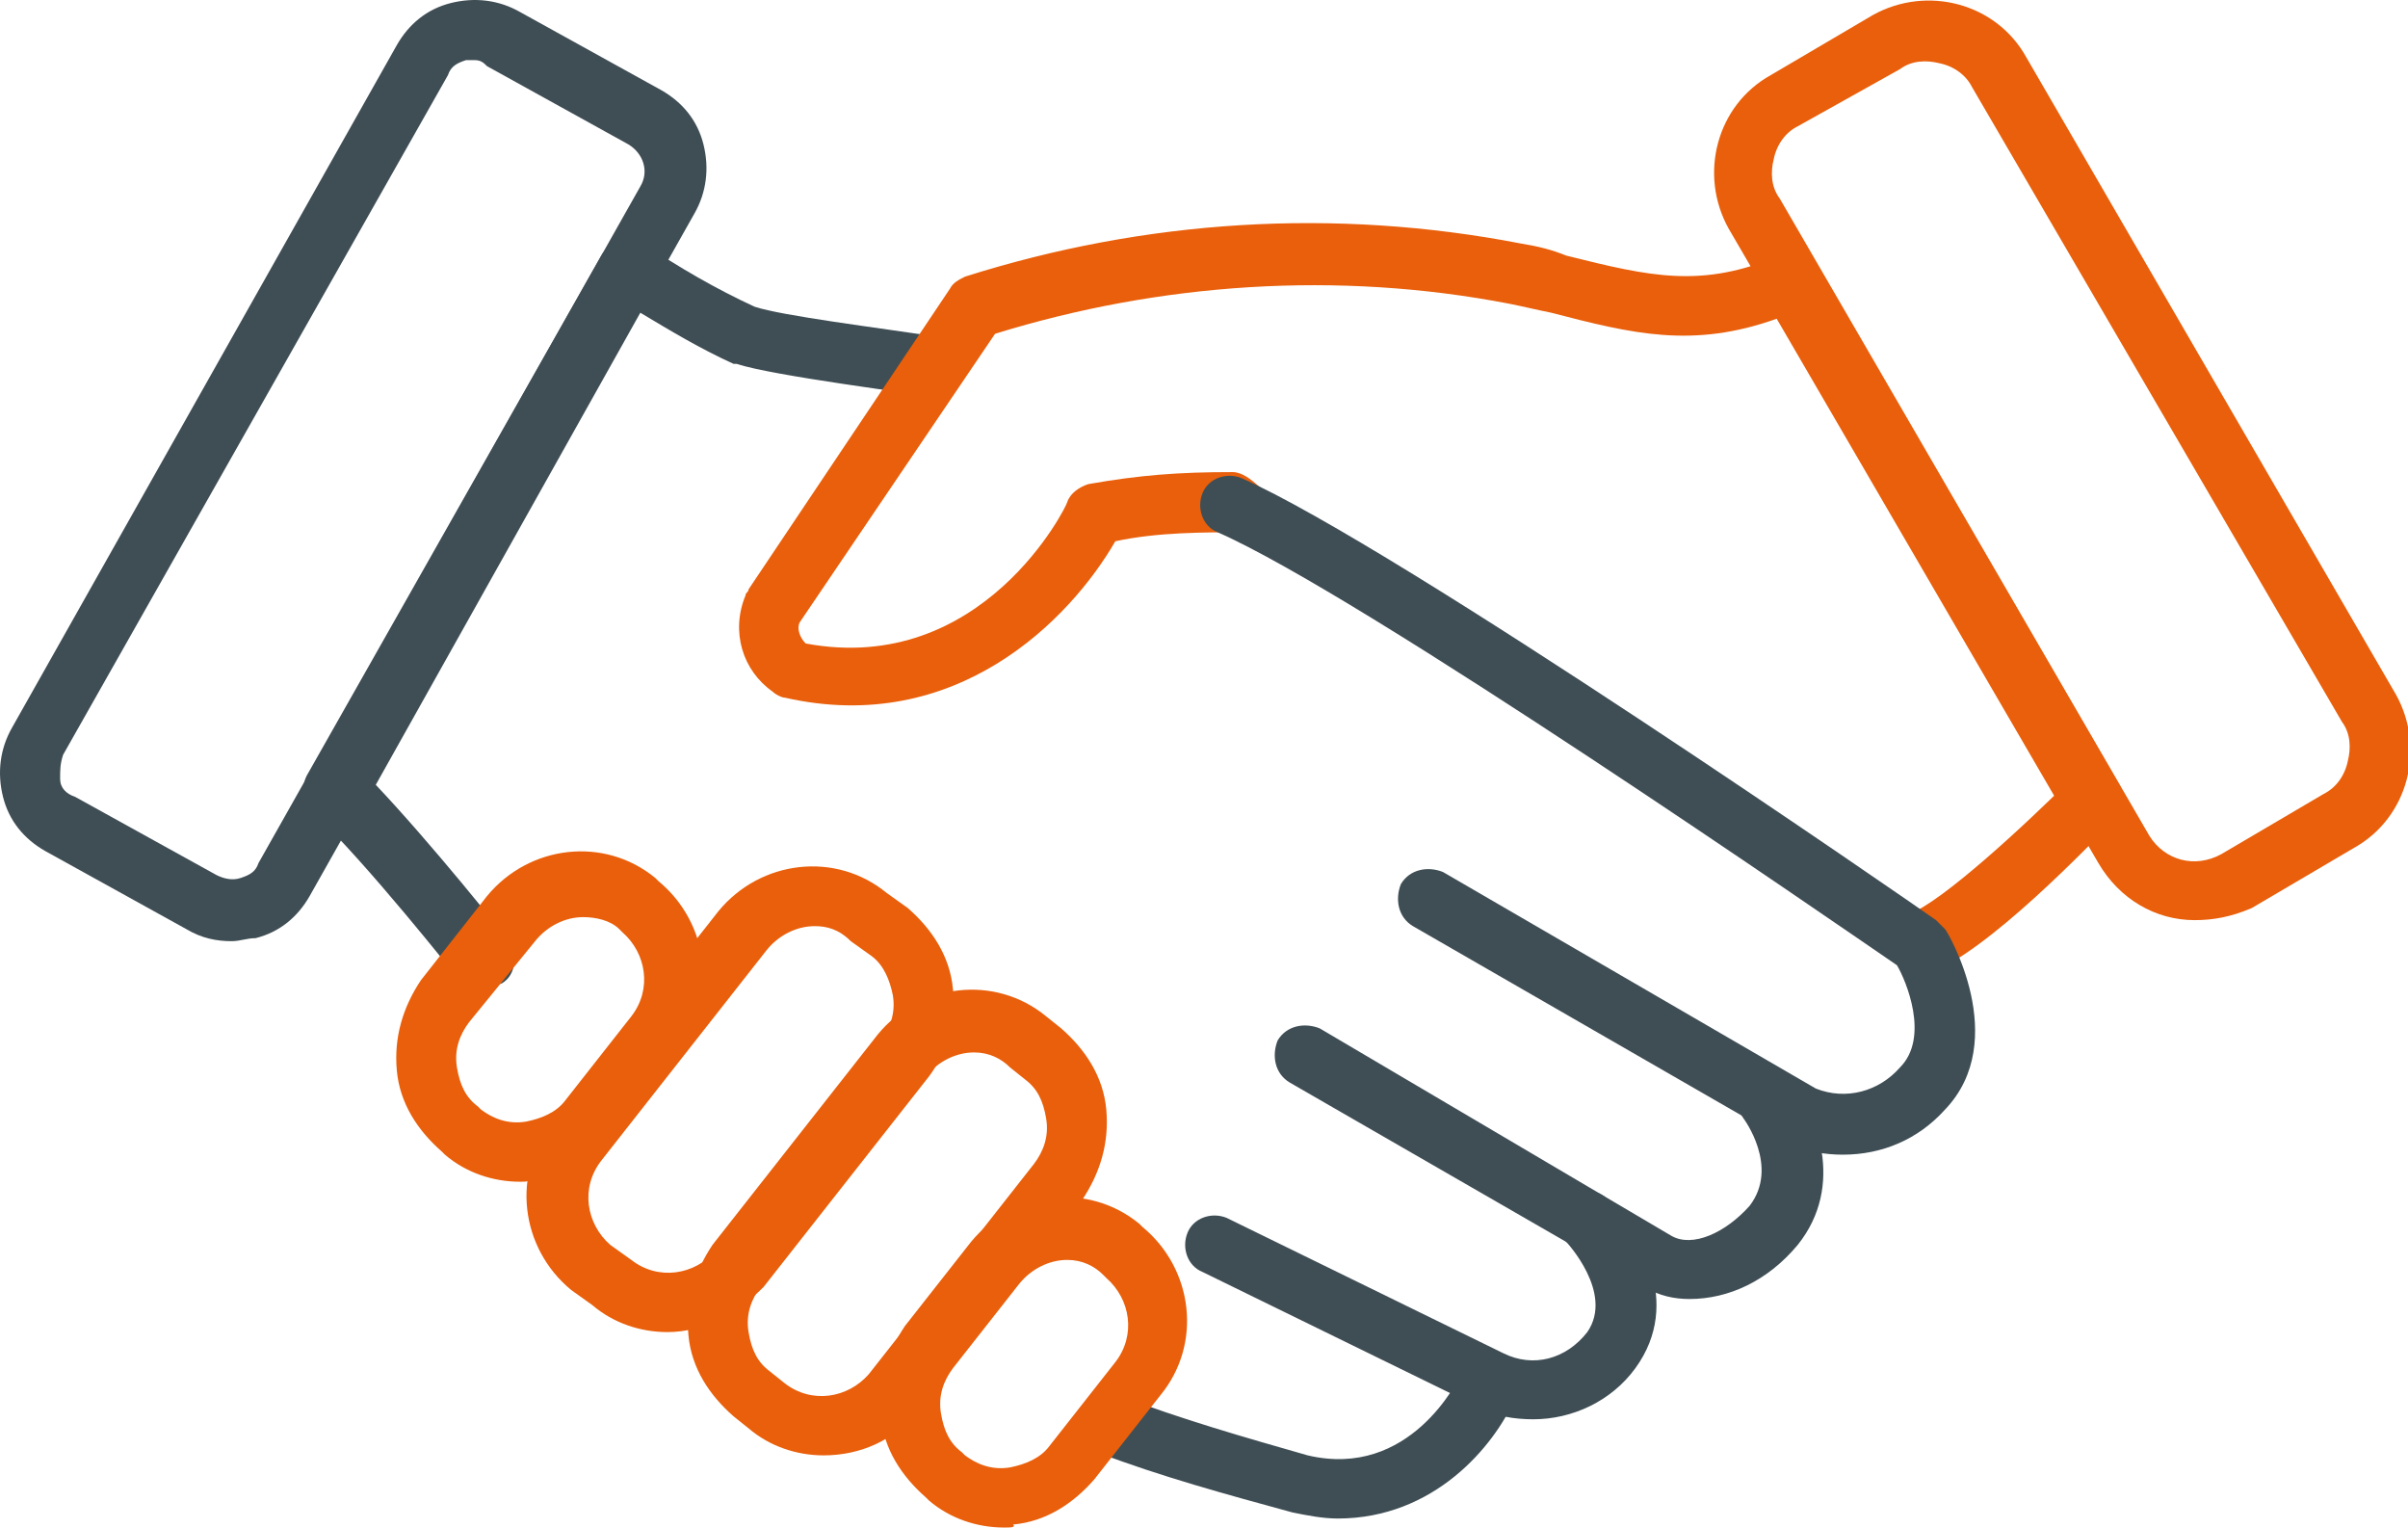
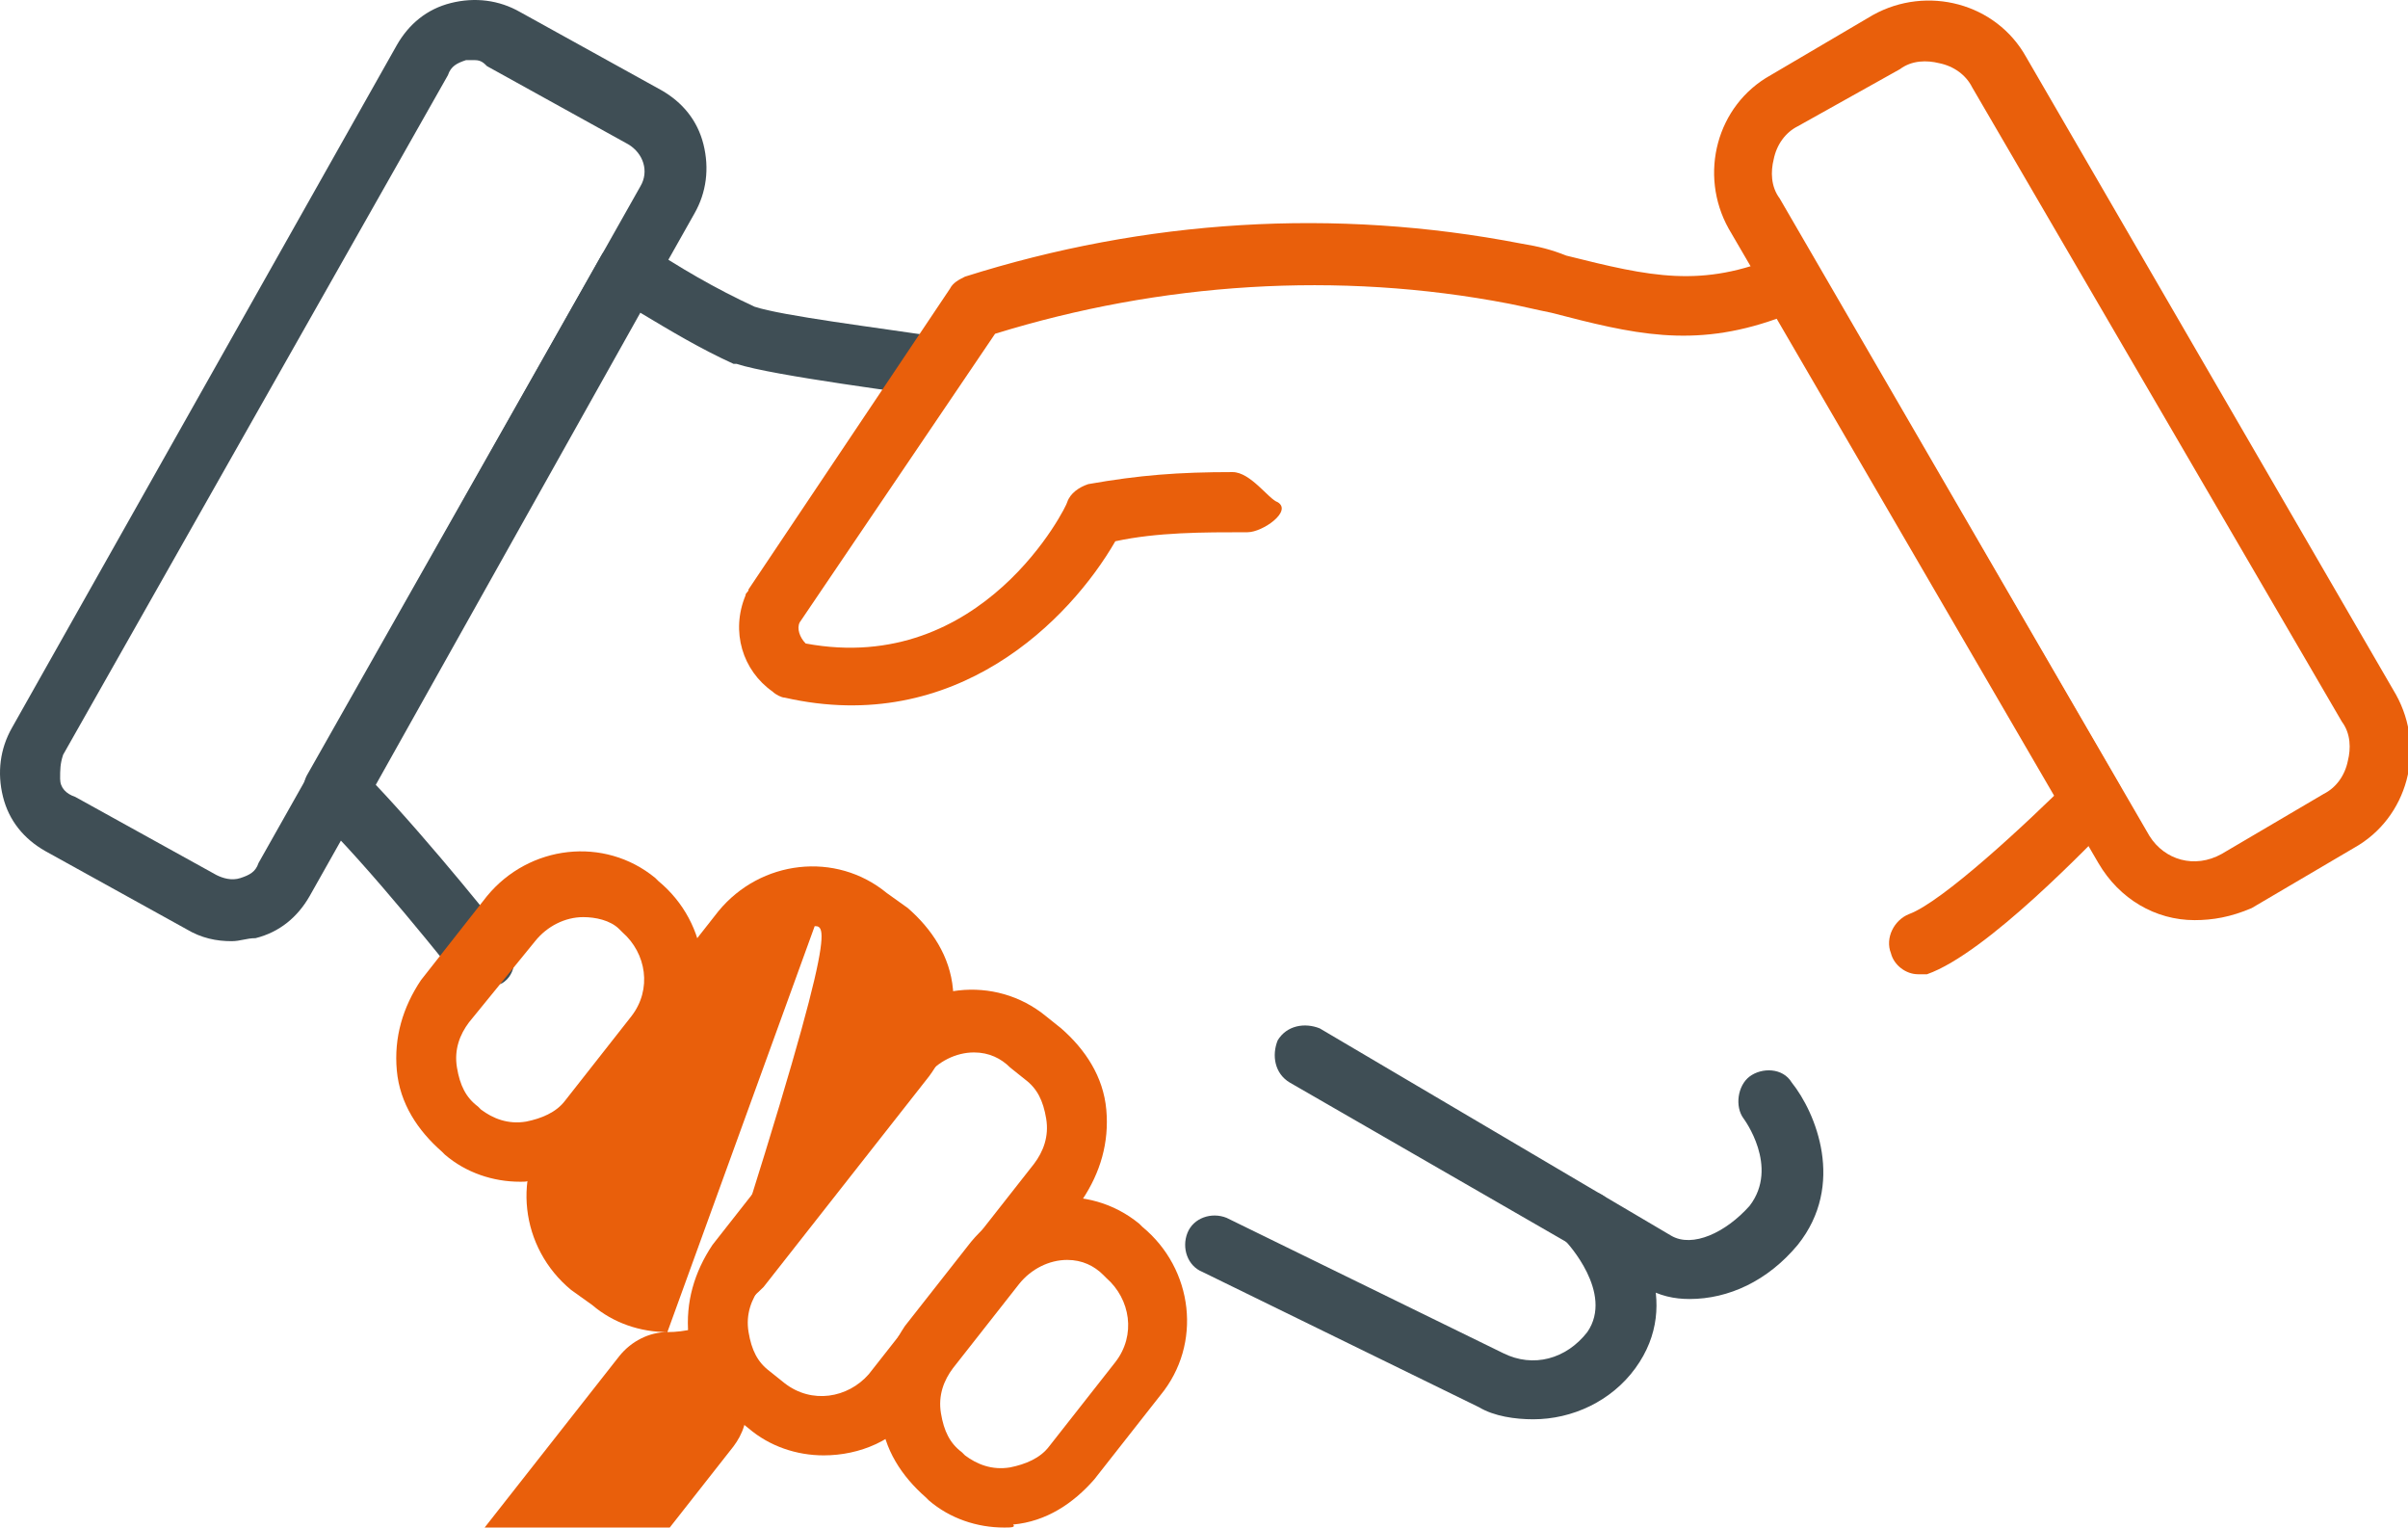
<svg xmlns="http://www.w3.org/2000/svg" version="1.1" id="Layer_1" x="0px" y="0px" viewBox="0 0 80.1 50.8" style="enable-background:new 0 0 80.1 50.8;" xml:space="preserve">
  <style type="text/css">
	.st0{fill:#E95F0B;}
	.st1{fill:#3F4E55;}
</style>
  <g id="Layer_2_1_">
    <g id="Layer_1-2">
      <g>
        <path class="st0" d="M63.8,32.4c-0.4,0-0.8-0.3-0.9-0.7c-0.2-0.5,0.1-1.1,0.6-1.3c1.1-0.4,3.9-3,5.4-4.5c0.4-0.4,1-0.4,1.4,0     c0.4,0.4,0.4,1,0,1.4c-0.7,0.7-4.2,4.4-6.2,5.1C64.1,32.4,63.9,32.4,63.8,32.4z" />
      </g>
      <g>
        <path class="st1" d="M7.7,31.3c-0.5,0-1-0.1-1.5-0.4l-4.7-2.6c-0.7-0.4-1.2-1-1.4-1.8c-0.2-0.8-0.1-1.6,0.3-2.3L13.2,1.5     c0.4-0.7,1-1.2,1.8-1.4c0.8-0.2,1.6-0.1,2.3,0.3l0,0c0,0,0,0,0,0l4.7,2.6c0.7,0.4,1.2,1,1.4,1.8c0.2,0.8,0.1,1.6-0.3,2.3     L10.3,29.8c-0.4,0.7-1,1.2-1.8,1.4C8.2,31.2,8,31.3,7.7,31.3z M15.8,2c-0.1,0-0.2,0-0.3,0c-0.3,0.1-0.5,0.2-0.6,0.5L2.1,25.1     C2,25.4,2,25.6,2,25.9s0.2,0.5,0.5,0.6l4.7,2.6c0.2,0.1,0.5,0.2,0.8,0.1c0.3-0.1,0.5-0.2,0.6-0.5L21.3,6.2     c0.3-0.5,0.1-1.1-0.4-1.4l-4.7-2.6c0,0,0,0,0,0C16.1,2.1,16,2,15.8,2z" />
      </g>
      <g>
        <path class="st1" d="M56.2,43.2c-0.5,0-1-0.1-1.5-0.4L42.9,36c-0.5-0.3-0.6-0.9-0.4-1.4c0.3-0.5,0.9-0.6,1.4-0.4l11.7,6.9     c0.7,0.4,1.8-0.1,2.6-1c1-1.3-0.2-2.9-0.2-2.9c-0.3-0.4-0.2-1.1,0.2-1.4c0.4-0.3,1.1-0.3,1.4,0.2c0.8,1,1.8,3.4,0.2,5.4     C58.8,42.6,57.5,43.2,56.2,43.2z" />
      </g>
      <g>
        <path class="st1" d="M51,47.2c-0.6,0-1.3-0.1-1.8-0.4l-9.2-4.5c-0.5-0.2-0.7-0.8-0.5-1.3c0.2-0.5,0.8-0.7,1.3-0.5L50,45     c1,0.5,2.1,0.2,2.8-0.7c0.9-1.3-0.7-3-0.7-3c-0.4-0.4-0.4-1,0-1.4c0.4-0.4,1-0.4,1.4,0c1,1,2.5,3.4,0.9,5.6     C53.6,46.6,52.3,47.2,51,47.2z" />
      </g>
      <g>
-         <path class="st1" d="M44.5,50.5c-0.5,0-1-0.1-1.5-0.2c-2.2-0.6-4.4-1.2-6.5-2c-0.5-0.2-0.8-0.8-0.6-1.3c0.2-0.5,0.8-0.8,1.3-0.6     c2.1,0.8,4.2,1.4,6.3,2c3.4,0.8,5-2.5,5.1-2.7c0.2-0.5,0.8-0.7,1.3-0.5c0.5,0.2,0.7,0.8,0.5,1.3C49.7,48.1,47.7,50.5,44.5,50.5z" />
-       </g>
+         </g>
      <g>
        <path class="st1" d="M16,32.9c-0.3,0-0.6-0.1-0.8-0.4c0,0-3-3.8-4.8-5.5c-0.3-0.3-0.4-0.8-0.2-1.2L20,8.5     c0.1-0.2,0.4-0.4,0.6-0.5c0.3-0.1,0.6,0,0.8,0.1c1.2,0.8,2.4,1.5,3.7,2.1c0.9,0.3,4.1,0.7,6.1,1c0.5,0.1,0.9,0.6,0.9,1.1     c-0.1,0.5-0.6,0.9-1.1,0.9c-0.5-0.1-5.3-0.7-6.5-1.1c0,0-0.1,0-0.1,0c-1.1-0.5-2.1-1.1-3.1-1.7l-8.8,15.7c1.8,1.9,4.3,5,4.4,5.2     c0.3,0.4,0.3,1.1-0.2,1.4C16.4,32.8,16.2,32.9,16,32.9z" />
      </g>
      <g>
        <path class="st0" d="M17.3,39.3c-0.9,0-1.8-0.3-2.5-0.9l-0.1-0.1c-0.8-0.7-1.4-1.6-1.5-2.7s0.2-2.1,0.8-3l2.2-2.8     c1.4-1.7,3.9-2,5.6-0.6l0.1,0.1c1.7,1.4,2,3.9,0.6,5.6l-2.2,2.8c-0.7,0.8-1.6,1.4-2.7,1.5C17.6,39.3,17.5,39.3,17.3,39.3z      M19.4,30.5c-0.6,0-1.2,0.3-1.6,0.8L15.6,34c-0.3,0.4-0.5,0.9-0.4,1.5s0.3,1,0.7,1.3l0.1,0.1c0.4,0.3,0.9,0.5,1.5,0.4     c0.5-0.1,1-0.3,1.3-0.7l2.2-2.8c0.7-0.9,0.5-2.1-0.3-2.8l-0.1-0.1c0,0,0,0,0,0C20.3,30.6,19.8,30.5,19.4,30.5z" />
      </g>
      <g>
        <path class="st0" d="M33.4,50.8c-0.9,0-1.8-0.3-2.5-0.9l-0.1-0.1c-0.8-0.7-1.4-1.6-1.5-2.7s0.2-2.1,0.8-3l2.2-2.8     c1.4-1.7,3.9-2,5.6-0.6l0.1,0.1c1.7,1.4,2,3.9,0.6,5.6l-2.2,2.8c-0.7,0.8-1.6,1.4-2.7,1.5C33.8,50.8,33.6,50.8,33.4,50.8z      M35.5,41.9c-0.6,0-1.2,0.3-1.6,0.8l-2.2,2.8c-0.3,0.4-0.5,0.9-0.4,1.5s0.3,1,0.7,1.3l0.1,0.1c0.4,0.3,0.9,0.5,1.5,0.4     c0.5-0.1,1-0.3,1.3-0.7l2.2-2.8c0.7-0.9,0.5-2.1-0.3-2.8l-0.1-0.1c0,0,0,0,0,0C36.4,42.1,36,41.9,35.5,41.9z" />
      </g>
      <g>
-         <path class="st0" d="M22.2,44.3c-0.9,0-1.8-0.3-2.5-0.9L19,42.9c-1.7-1.4-2-3.9-0.6-5.6l5.5-7c1.4-1.7,3.9-2,5.6-0.6h0l0.7,0.5     c0.8,0.7,1.4,1.6,1.5,2.7c0.1,1.1-0.2,2.1-0.8,2.9l-5.5,7C24.5,43.7,23.4,44.3,22.2,44.3z M27.1,30.8c-0.6,0-1.2,0.3-1.6,0.8     l-5.5,7c-0.7,0.9-0.5,2.1,0.3,2.8l0.7,0.5c0.9,0.7,2.1,0.5,2.8-0.3l5.5-7c0.3-0.4,0.5-0.9,0.4-1.5c-0.1-0.5-0.3-1-0.7-1.3     l-0.7-0.5c0,0,0,0,0,0C27.9,30.9,27.5,30.8,27.1,30.8z" />
+         <path class="st0" d="M22.2,44.3c-0.9,0-1.8-0.3-2.5-0.9L19,42.9c-1.7-1.4-2-3.9-0.6-5.6l5.5-7c1.4-1.7,3.9-2,5.6-0.6h0l0.7,0.5     c0.8,0.7,1.4,1.6,1.5,2.7c0.1,1.1-0.2,2.1-0.8,2.9l-5.5,7C24.5,43.7,23.4,44.3,22.2,44.3z c-0.6,0-1.2,0.3-1.6,0.8     l-5.5,7c-0.7,0.9-0.5,2.1,0.3,2.8l0.7,0.5c0.9,0.7,2.1,0.5,2.8-0.3l5.5-7c0.3-0.4,0.5-0.9,0.4-1.5c-0.1-0.5-0.3-1-0.7-1.3     l-0.7-0.5c0,0,0,0,0,0C27.9,30.9,27.5,30.8,27.1,30.8z" />
      </g>
      <g>
        <path class="st0" d="M27.4,48.4c-0.9,0-1.8-0.3-2.5-0.9l-0.5-0.4c-0.8-0.7-1.4-1.6-1.5-2.7s0.2-2.1,0.8-3l5.5-7     c1.4-1.7,3.9-2,5.6-0.6l0,0l0.5,0.4c0.8,0.7,1.4,1.6,1.5,2.7s-0.2,2.1-0.8,3l-5.5,7C29.8,47.9,28.6,48.4,27.4,48.4z M32.4,35     c-0.6,0-1.2,0.3-1.6,0.8l-5.5,7c-0.3,0.4-0.5,0.9-0.4,1.5s0.3,1,0.7,1.3l0.5,0.4c0.9,0.7,2.1,0.5,2.8-0.3l5.5-7     c0.3-0.4,0.5-0.9,0.4-1.5s-0.3-1-0.7-1.3l-0.5-0.4C33.3,35.2,32.9,35,32.4,35z" />
      </g>
      <g>
        <path class="st0" d="M69.6,27.6c-0.3,0-0.7-0.2-0.9-0.5l-9.6-16.5c-2.8,1-4.8,0.5-7.5-0.2c-0.5-0.1-0.9-0.2-1.4-0.3     c-5.7-1.1-11.6-0.7-17.1,1l-6.5,9.6c-0.1,0.2,0,0.5,0.2,0.7c5.9,1.1,8.7-4.6,8.7-4.7c0.1-0.3,0.4-0.5,0.7-0.6     c1.7-0.3,3-0.4,4.8-0.4c0.6,0,1.2,0.9,1.5,1c0.5,0.3-0.5,1-1,1c-1.5,0-3,0-4.4,0.3c-1.5,2.6-5.3,6.5-11,5.2     c-0.1,0-0.3-0.1-0.4-0.2c-1-0.7-1.4-2-0.9-3.2c0-0.1,0.1-0.1,0.1-0.2l6.7-10c0.1-0.2,0.3-0.3,0.5-0.4c6-1.9,12.3-2.3,18.5-1.1     c0.6,0.1,1,0.2,1.5,0.4c2.8,0.7,4.5,1.1,7.1,0c0.5-0.2,1,0,1.3,0.4l10,17.2c0.3,0.5,0.1,1.1-0.4,1.4C70,27.6,69.8,27.6,69.6,27.6     z" />
      </g>
      <g>
-         <path class="st1" d="M61.3,38.4c-0.6,0-1.1-0.1-1.7-0.3c0,0-0.1,0-0.1-0.1L47,30.8c-0.5-0.3-0.6-0.9-0.4-1.4     c0.3-0.5,0.9-0.6,1.4-0.4l12.4,7.2c1,0.4,2.1,0.1,2.8-0.7c1-1,0.2-2.9-0.1-3.4c-1.9-1.3-17.8-12.3-22.6-14.4     c-0.5-0.2-0.7-0.8-0.5-1.3c0.2-0.5,0.8-0.7,1.3-0.5c5.2,2.3,22.4,14.2,23.1,14.7c0.1,0.1,0.2,0.2,0.3,0.3c0.1,0.1,2.2,3.7,0,6     C63.8,37.9,62.6,38.4,61.3,38.4z" />
-       </g>
+         </g>
      <g>
        <path class="st0" d="M73,30.6c-1.3,0-2.5-0.7-3.2-1.9L57.5,7.6c-1-1.8-0.4-4.1,1.4-5.1l3.4-2c1.8-1,4.1-0.4,5.1,1.4l12.3,21.2     c1,1.8,0.4,4.1-1.4,5.1l-3.4,2C74.2,30.5,73.6,30.6,73,30.6z M59.8,4.2c-0.4,0.2-0.7,0.6-0.8,1.1c-0.1,0.4-0.1,0.9,0.2,1.3     l12.3,21.2c0.5,0.8,1.5,1.1,2.4,0.6l3.4-2c0.4-0.2,0.7-0.6,0.8-1.1c0.1-0.4,0.1-0.9-0.2-1.3L65.6,2.9c-0.2-0.4-0.6-0.7-1.1-0.8     c-0.4-0.1-0.9-0.1-1.3,0.2L59.8,4.2z" />
      </g>
    </g>
  </g>
</svg>